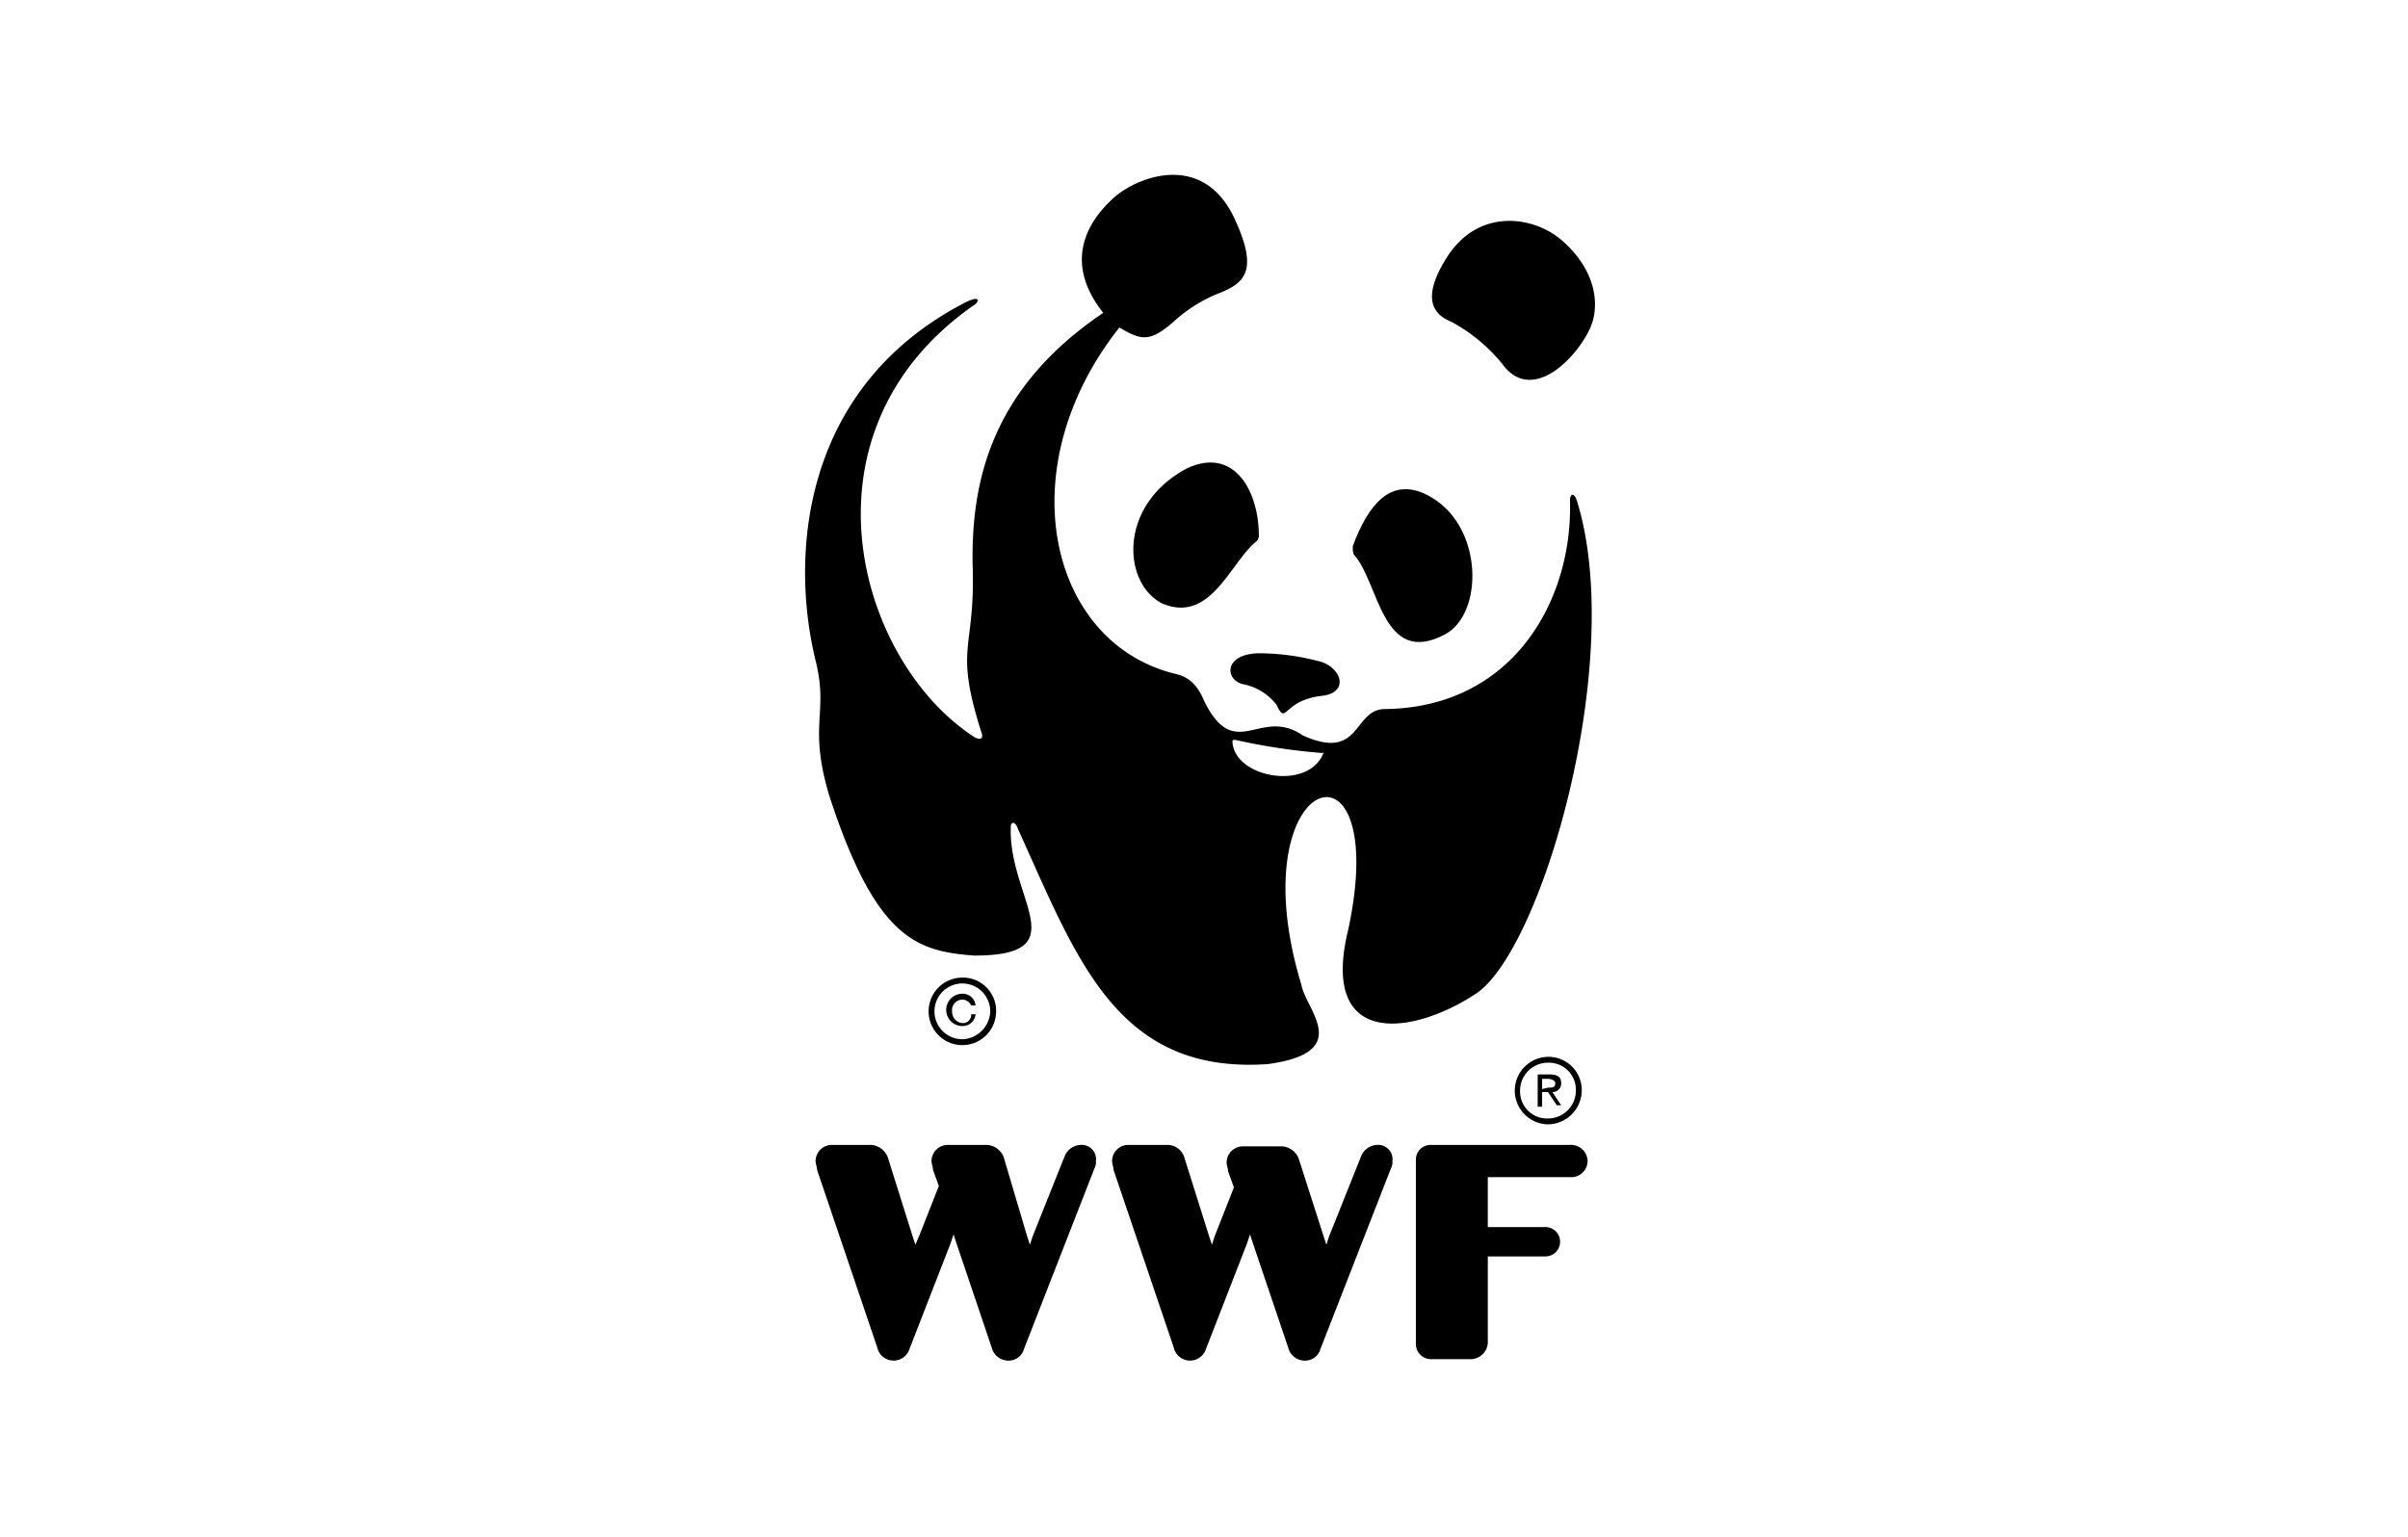
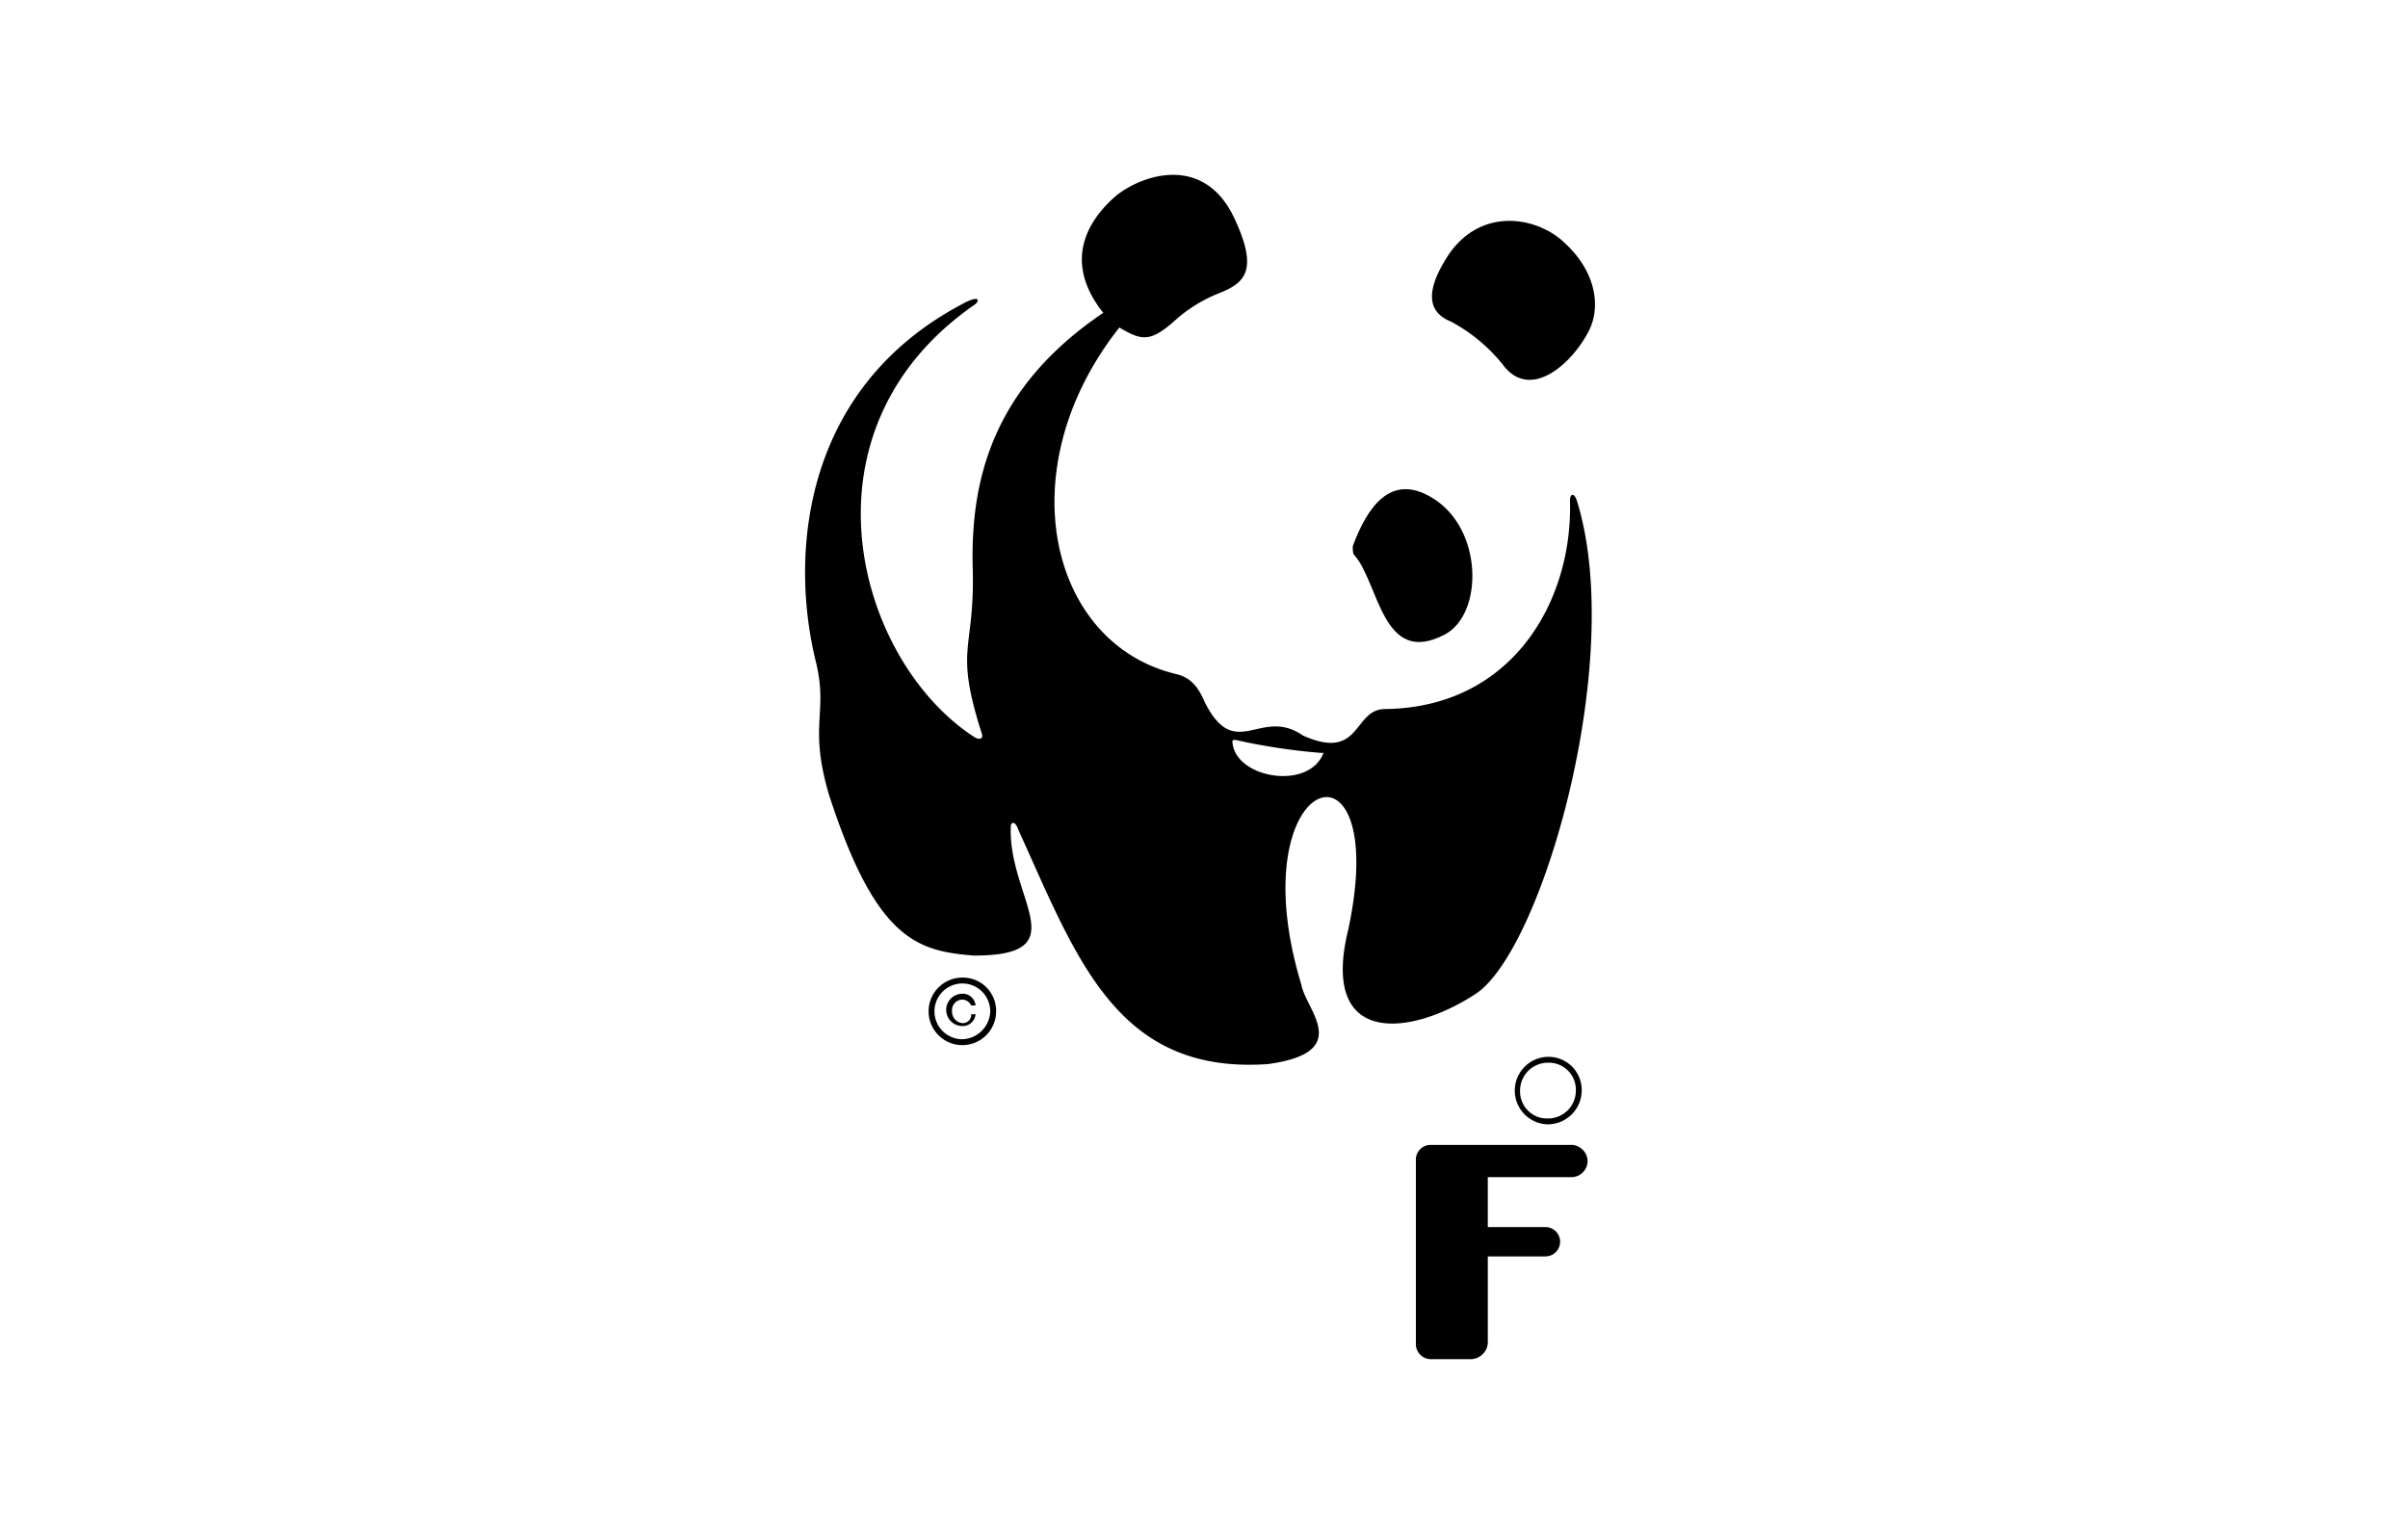
<svg xmlns="http://www.w3.org/2000/svg" width="249" height="159" viewBox="0 0 249 159">
  <g id="wwf" transform="translate(3500 -1846)">
    <rect id="Rectangle_178" data-name="Rectangle 178" width="249" height="159" transform="translate(-3500 1846)" fill="none" />
    <g id="Logo" transform="translate(-3440.235 1845.287)">
-       <path id="Path_23" data-name="Path 23" d="M51.67,84.9A1.866,1.866,0,0,0,50,85.962L46.662,94.31l-.3.911-.3-.911-2.428-8.2h0A2.014,2.014,0,0,0,41.957,84.9h-4.1a1.684,1.684,0,0,0-1.669,1.669c0,.3.152.607.152.911l.607,1.669-1.973,5.008L34.52,95.22l-.3-.911-2.58-8.2h0A2.014,2.014,0,0,0,29.967,84.9h-4.1A1.684,1.684,0,0,0,24.2,86.569c0,.3.152.607.152.911l6.223,18.364a1.728,1.728,0,0,0,3.339.152l4.25-10.927.3-.911.3.911,3.642,10.776a1.778,1.778,0,0,0,1.669,1.366A1.645,1.645,0,0,0,45.751,106l7.285-18.668a1.368,1.368,0,0,0,.152-.759A1.475,1.475,0,0,0,51.67,84.9" transform="translate(0.371 34.221)" />
-       <path id="Path_24" data-name="Path 24" d="M71.87,84.9A1.866,1.866,0,0,0,70.2,85.962L66.862,94.31l-.3.911-.3-.911-2.58-8.044h0a2.014,2.014,0,0,0-1.669-1.214h-4.1a1.684,1.684,0,0,0-1.669,1.669c0,.3.152.607.152.911L57,89.3,55.024,94.31l-.3.911-.3-.911-2.58-8.2h0A1.831,1.831,0,0,0,50.167,84.9h-4.1A1.684,1.684,0,0,0,44.4,86.569c0,.3.152.607.152.911l6.223,18.364a1.728,1.728,0,0,0,3.339.152l4.25-10.927.3-.911.3.911,3.642,10.776a1.778,1.778,0,0,0,1.669,1.366A1.645,1.645,0,0,0,65.951,106l7.285-18.668a1.368,1.368,0,0,0,.152-.759A1.475,1.475,0,0,0,71.87,84.9" transform="translate(10.828 34.221)" />
      <path id="Path_25" data-name="Path 25" d="M81.036,84.9H66.618A1.521,1.521,0,0,0,65.1,86.418h0v19.123h0a1.56,1.56,0,0,0,1.669,1.518h4.1a1.794,1.794,0,0,0,1.669-1.669V96.434h5.919a1.518,1.518,0,1,0,0-3.035H72.537v-5.16h8.651a1.684,1.684,0,0,0,1.669-1.669A1.723,1.723,0,0,0,81.036,84.9" transform="translate(21.544 34.221)" />
      <path id="Path_26" data-name="Path 26" d="M60.952,47.021c2.58,2.884,2.884,11.686,9.41,8.2C74.308,53.091,74.308,44.289,69,41.1c-4.25-2.58-6.678.911-8.2,5.008,0,.455,0,.759.152.911" transform="translate(19.318 11.089)" />
-       <path id="Path_27" data-name="Path 27" d="M58.523,46.595c-2.732,2.277-4.7,8.5-9.713,6.374-4.1-2.125-4.553-10.169,2.58-13.963,4.857-2.277,7.437,2.277,7.437,6.981a.789.789,0,0,1-.3.607" transform="translate(11.579 10.149)" />
-       <path id="Path_28" data-name="Path 28" d="M61.928,55.8c2.732-.3,2.125-2.732,0-3.491A24.457,24.457,0,0,0,55.25,51.4c-3.491.152-3.339,2.732-1.518,3.187a5.8,5.8,0,0,1,3.491,2.125c1.062,2.277.607-.455,4.7-.911" transform="translate(15.004 16.878)" />
      <path id="Path_29" data-name="Path 29" d="M67.568,25.981c3.339-5.615,9.41-4.553,12.293-1.821,3.339,3.035,3.794,6.678,2.58,9.106C80.772,36.6,76.37,40.7,73.487,36.756a17.447,17.447,0,0,0-5.312-4.4c-2.277-.911-2.732-2.884-.607-6.374" transform="translate(22.112 1.623)" />
      <path id="Path_30" data-name="Path 30" d="M103.339,52.646c-.3-1.062-.759-.911-.759-.152.3,10.32-5.919,21.4-19.123,21.551-3.339,0-2.428,5.464-8.5,2.732-4.4-3.035-6.981,2.884-10.169-3.491-.759-1.821-1.669-2.58-3.035-2.884-13.052-3.187-17.3-21.248-5.767-35.818,2.277,1.366,3.187,1.518,5.615-.607a15.175,15.175,0,0,1,4.553-2.884c2.732-1.062,4.25-2.277,1.821-7.588-3.035-6.83-9.41-4.857-12.293-2.58-3.187,2.732-5.464,6.981-1.366,12.142C42.631,40.96,40.658,50.673,40.81,59.172c.3,8.954-1.973,8.2.911,17.3.3.759-.3.759-.759.455-12.142-7.892-18.819-31.72.152-44.772.455-.455.3-.911-1.366,0-16.391,8.651-17.909,25.649-15.177,36.88,1.366,5.464-.759,6.526,1.366,13.811,4.857,15.025,9.106,16.239,15.025,16.695,10.776,0,3.491-5.919,3.794-13.356,0-.455.455-.607.759.3,6.071,13.356,10.169,25.346,25.8,24.283,8.954-1.214,3.946-5.615,3.491-8.2-6.678-22.007,9.41-27.167,4.857-5.767-3.035,12.293,6.526,11.079,13.2,6.678,6.83-4.553,15.481-34.452,10.472-50.843M77.083,78.6c-1.518,3.946-9.258,2.58-9.41-1.214,0-.152.152-.152.3-.152A63.367,63.367,0,0,0,77.083,78.6c-.152-.152,0-.152,0,0" transform="translate(0)" />
      <path id="Path_31" data-name="Path 31" d="M38.274,76.991a2.985,2.985,0,0,1-2.884,2.884,2.884,2.884,0,1,1,2.884-2.884M35.391,73.5a3.491,3.491,0,1,0,3.491,3.491A3.435,3.435,0,0,0,35.391,73.5" transform="translate(4.357 28.319)" />
      <path id="Path_32" data-name="Path 32" d="M35.68,76.877a.85.85,0,0,1-.911.759,1.173,1.173,0,0,1-1.062-1.214,1.083,1.083,0,0,1,1.062-1.214,1.025,1.025,0,0,1,.911.607h.455A1.329,1.329,0,0,0,34.769,74.6a1.669,1.669,0,1,0,0,3.339,1.329,1.329,0,0,0,1.366-1.214H35.68Z" transform="translate(4.978 28.889)" />
      <path id="Path_33" data-name="Path 33" d="M78.174,82.391a2.882,2.882,0,0,1-2.884,2.884,2.791,2.791,0,0,1-2.884-2.884,2.882,2.882,0,0,1,2.884-2.884,2.791,2.791,0,0,1,2.884,2.884M75.291,78.9a3.491,3.491,0,0,0,0,6.981,3.53,3.53,0,0,0,3.491-3.491A3.435,3.435,0,0,0,75.291,78.9" transform="translate(25.013 31.115)" />
-       <path id="Path_34" data-name="Path 34" d="M73.855,81.921h.607l.911,1.366h.455l-.911-1.366a.875.875,0,0,0,.911-.911c0-.607-.3-.911-1.214-.911H73.4v3.339h.455V81.921m0-.3V80.555h.607c.3,0,.759.152.759.455,0,.455-.3.455-.759.455l-.607.152Z" transform="translate(25.841 31.736)" />
    </g>
  </g>
</svg>